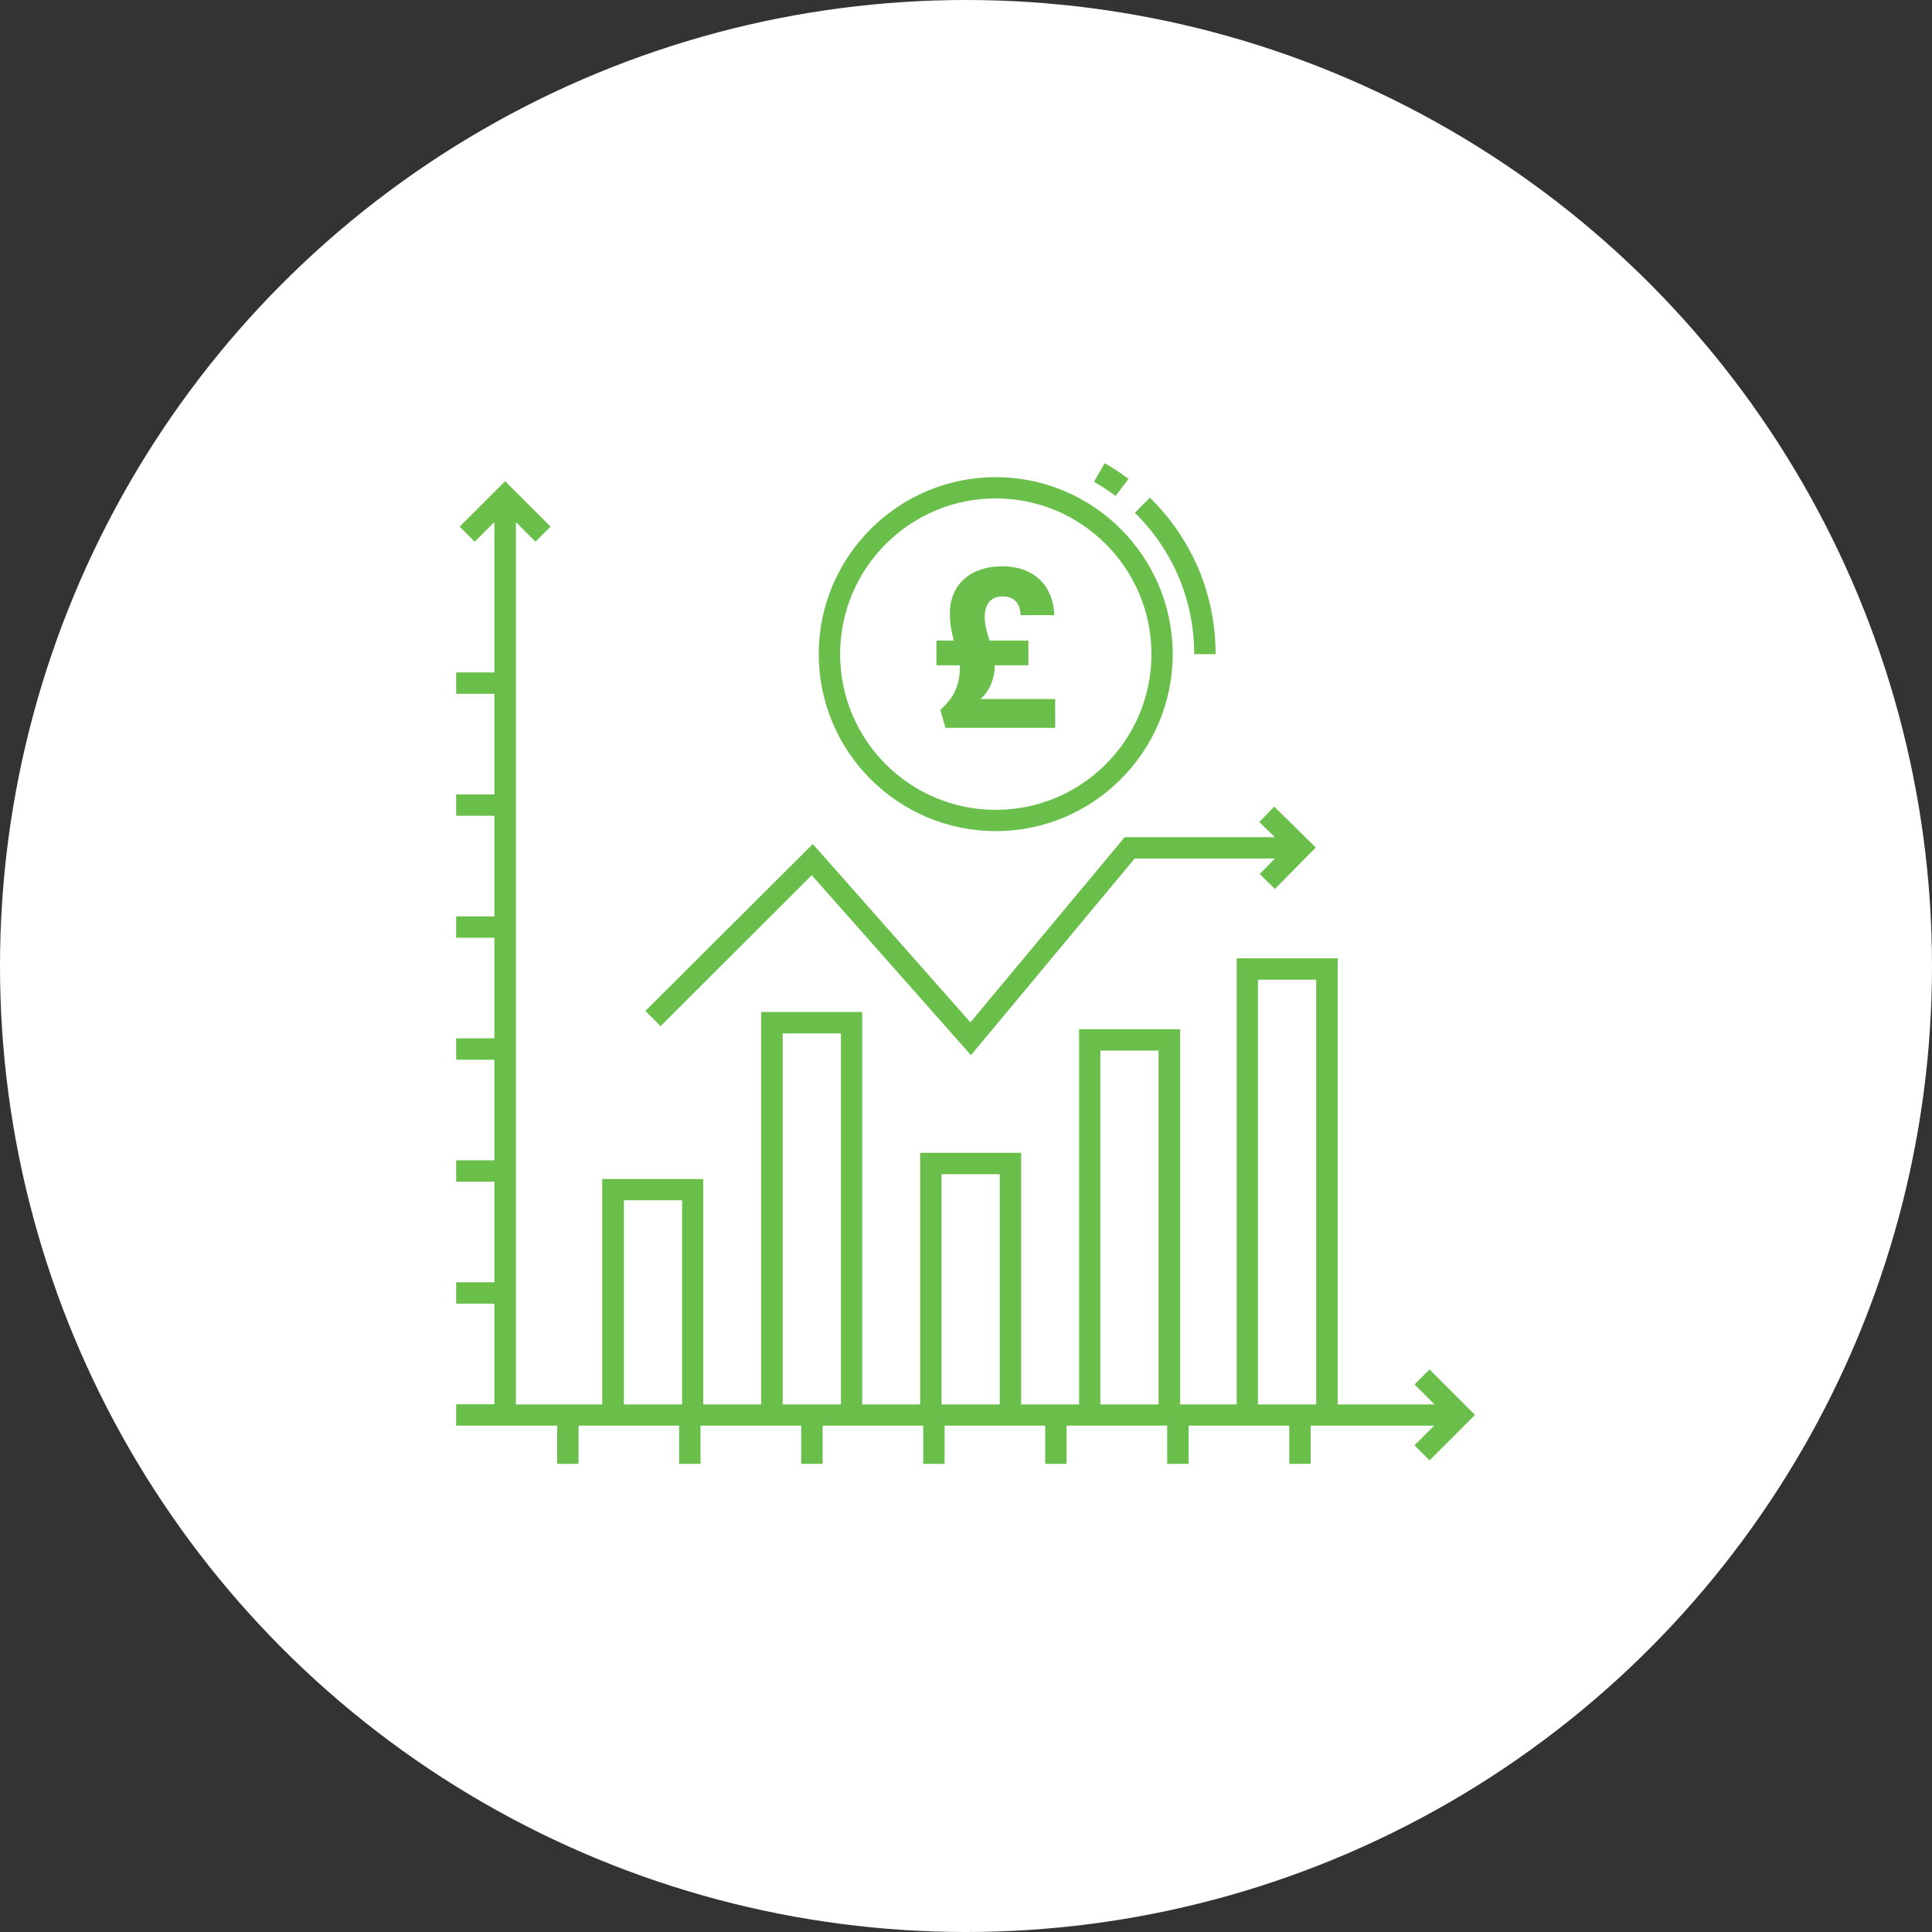
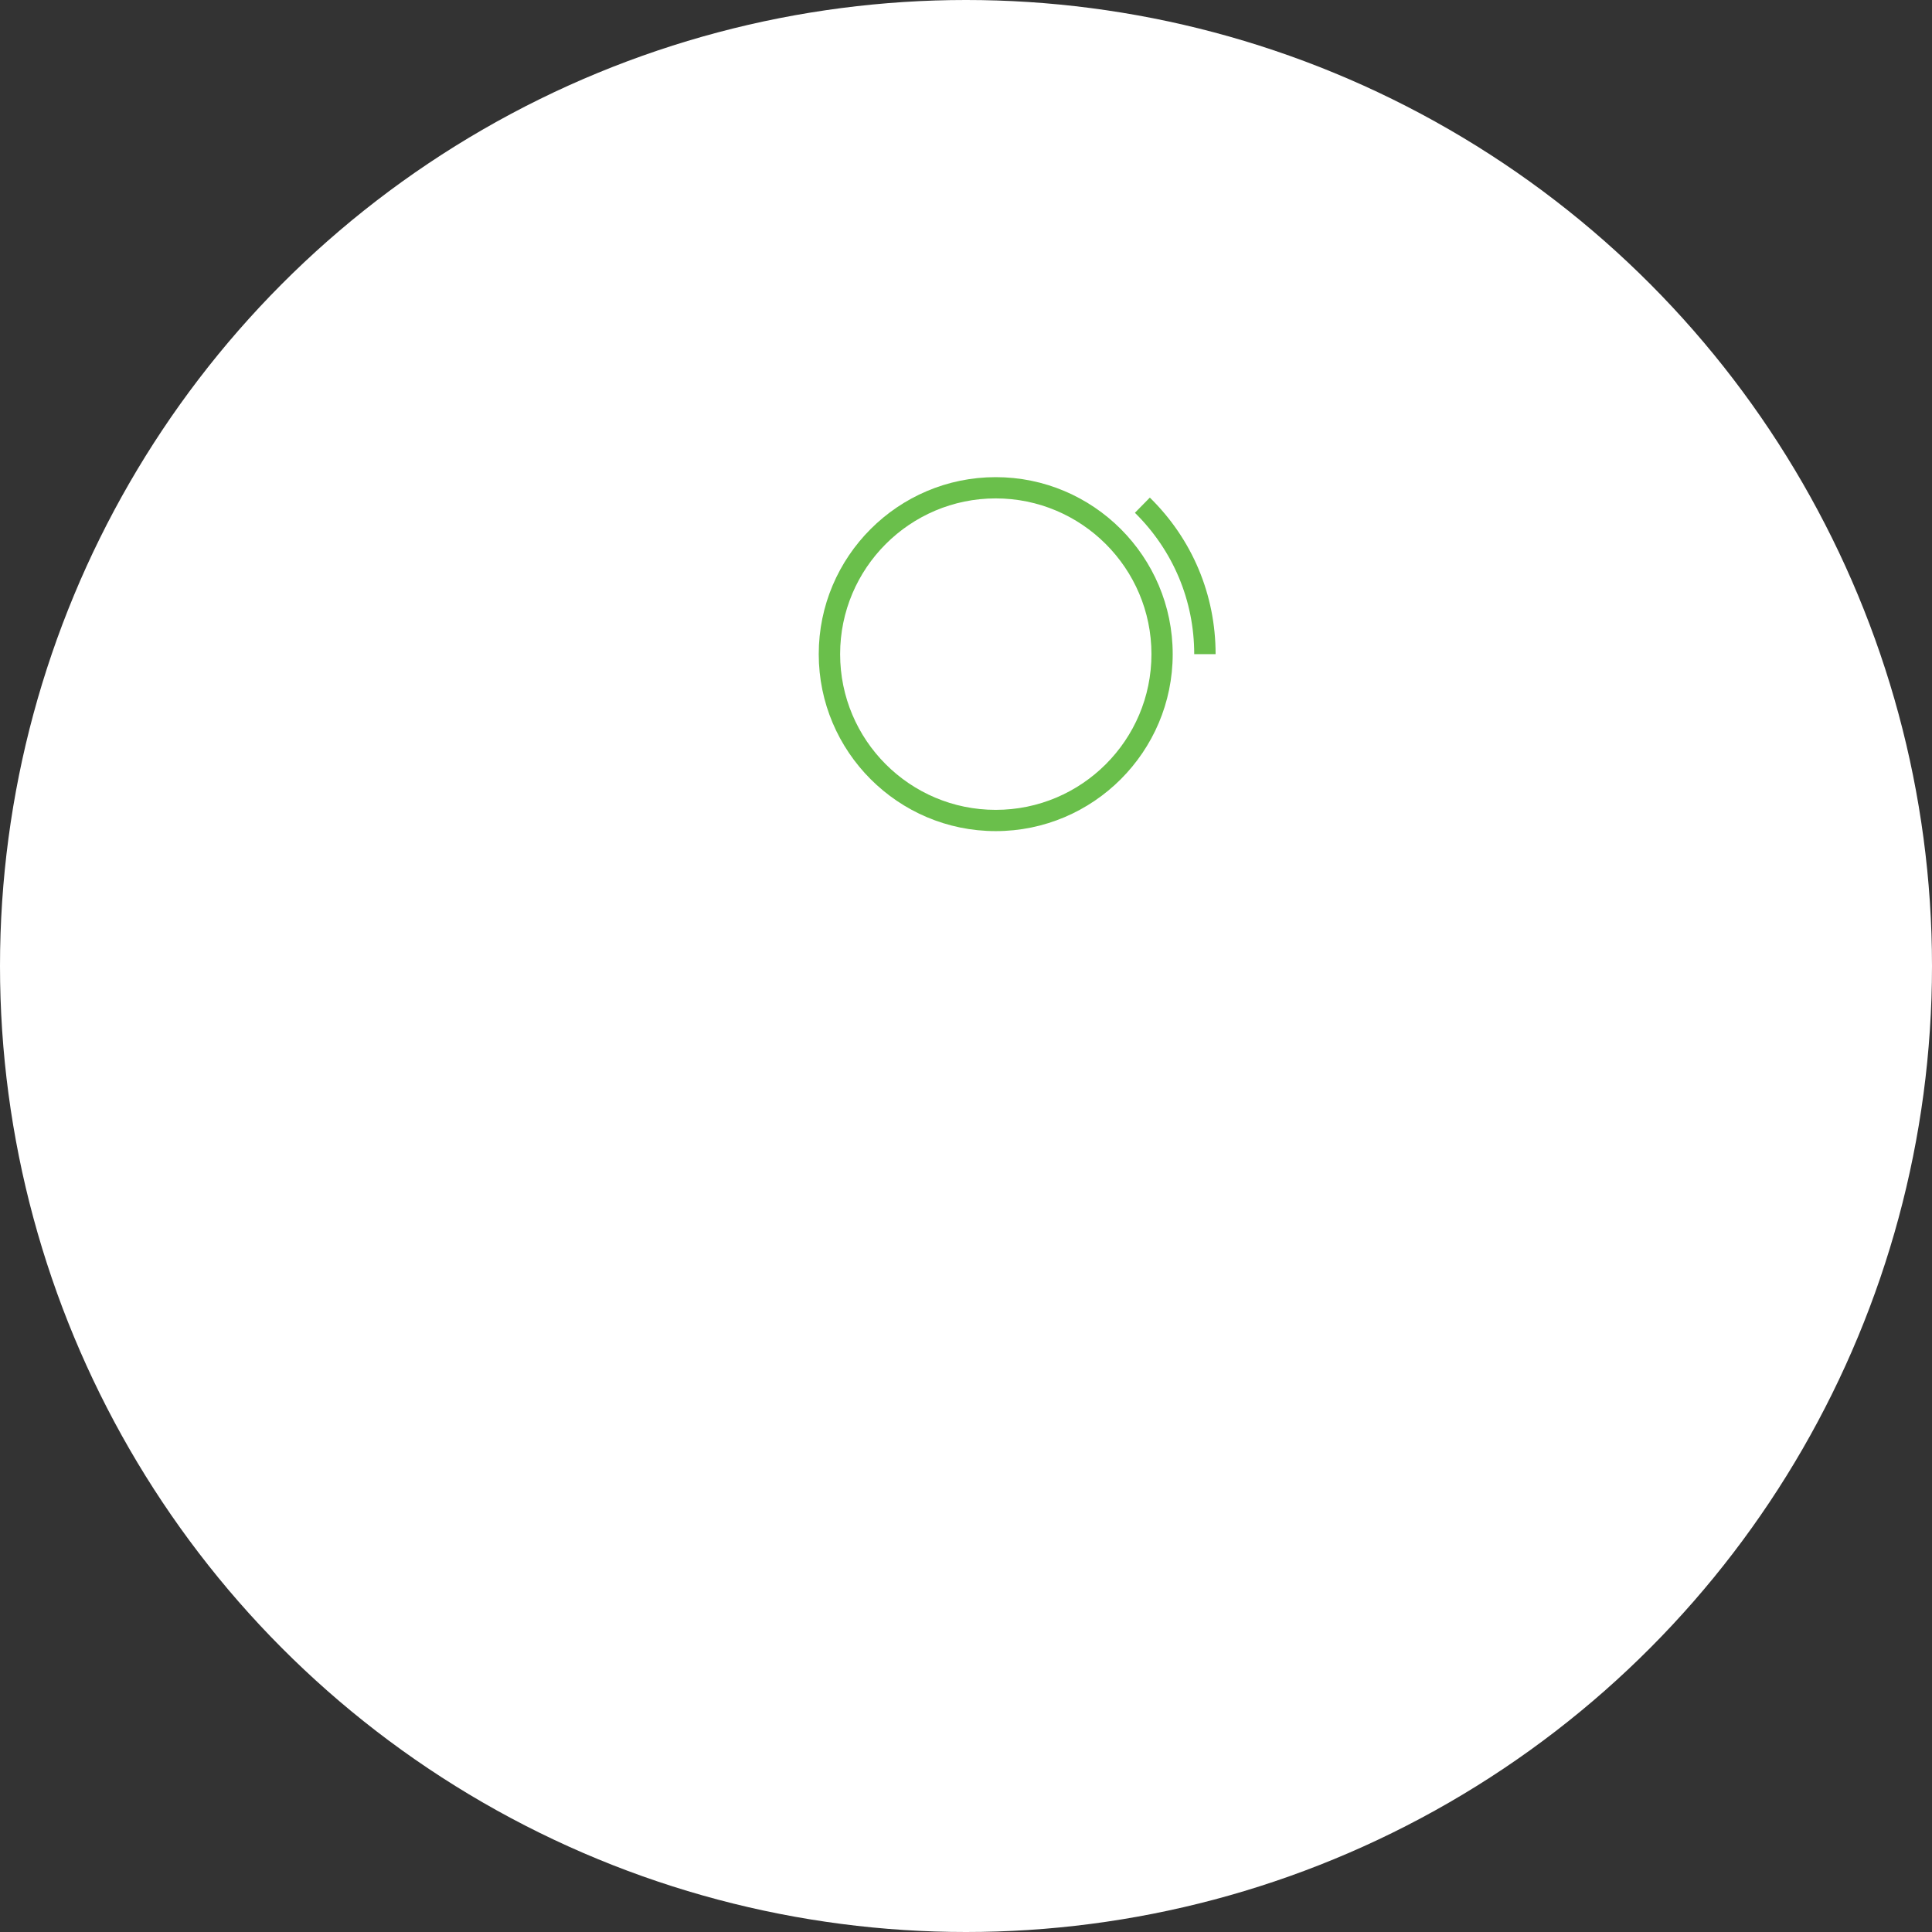
<svg xmlns="http://www.w3.org/2000/svg" id="Layer_2" data-name="Layer 2" width="143.66" height="143.66" viewBox="0 0 143.66 143.66">
  <rect x="0" y="0" width="143.66" height="143.66" fill="#333333" stroke="none" />
  <defs>
    <style>
      .cls-1 {
        fill: #fff;
      }

      .cls-2 {
        fill: #6abf4b;
      }
    </style>
  </defs>
  <g id="Layer_1-2" data-name="Layer 1">
    <circle class="cls-1" cx="71.83" cy="71.83" r="71.83" />
    <g>
-       <path class="cls-2" d="M105.21,102.97l1.46,1.46h-7.2v-33.17h-7.51v33.17h-4.21v-27.9h-7.51v27.9h-4.31v-18.71h-7.51v18.71h-4.31v-29.18h-7.51v29.18h-4.31v-16.76h-7.51v16.76h-6.42V38.82l1.46,1.46,1.12-1.12-3.38-3.38-3.38,3.38,1.12,1.12,1.46-1.46v11.18h-2.84v1.59h2.84v7.48h-2.84v1.59h2.84v7.48h-2.84v1.59h2.84v7.48h-2.84v1.59h2.84v7.48h-2.84v1.59h2.84v7.48h-2.84v1.59h2.84v7.48h-2.84v1.59h7.51v2.84h1.59v-2.84h7.48v2.84h1.59v-2.84h7.49v2.84h1.59v-2.84c.11,0,7.7,0,7.48,0v2.84h1.59v-2.84c.15,0,7.69,0,7.48,0v2.84h1.59v-2.84c.17,0,7.65,0,7.48,0v2.84h1.59v-2.84c.1,0,7.66,0,7.49,0v2.84h1.59v-2.84h9.18l-1.46,1.46,1.12,1.12,3.38-3.38-3.38-3.38-1.12,1.12Zm-54.49,1.46h-4.33v-15.18h4.33v15.18Zm11.81,0h-4.33v-27.59h4.33v27.59Zm11.81,0h-4.33v-17.12h4.33v17.12Zm11.81,0h-4.33v-26.31h4.33v26.31Zm11.72,0h-4.33v-31.58h4.33v31.58Z" />
-       <polygon class="cls-2" points="60.36 65.08 72.2 78.46 84.37 63.84 94.8 63.84 93.67 64.99 94.8 66.1 97.84 63.02 94.75 59.98 93.64 61.12 94.79 62.25 83.63 62.25 72.16 76.02 60.44 62.76 47.99 75.17 49.12 76.3 60.36 65.08" />
      <path class="cls-2" d="M90.39,48.64c0-4.41-1.73-8.54-4.89-11.64l-1.11,1.13c2.84,2.8,4.41,6.53,4.41,10.51h1.59Z" />
-       <path class="cls-2" d="M83.91,35.61c-.56-.43-1.16-.82-1.77-1.17l-.79,1.38c.55,.32,1.09,.67,1.6,1.06l.96-1.26Z" />
      <path class="cls-2" d="M74.04,61.8c7.26,0,13.16-5.91,13.16-13.16s-5.9-13.16-13.16-13.16-13.16,5.91-13.16,13.16,5.9,13.16,13.16,13.16Zm0-24.74c6.38,0,11.58,5.19,11.58,11.58s-5.19,11.58-11.58,11.58-11.57-5.19-11.57-11.58,5.19-11.58,11.57-11.58Z" />
-       <path class="cls-2" d="M74.49,42.11c2.58,0,3.83,1.6,3.91,3.63h-2.51c-.03-.8-.4-1.39-1.33-1.39-.83,0-1.34,.5-1.34,1.55,0,.54,.18,1.14,.35,1.73h2.9v1.84h-2.5v.05c0,.72-.26,1.74-1.06,2.46h5.55v2.14h-8.16l-.38-1.34c.98-.87,1.46-1.76,1.46-3.28v-.03h-1.75v-1.84h1.3c-.16-.58-.3-1.23-.3-2,0-2.22,1.6-3.52,3.87-3.52Z" />
    </g>
  </g>
</svg>